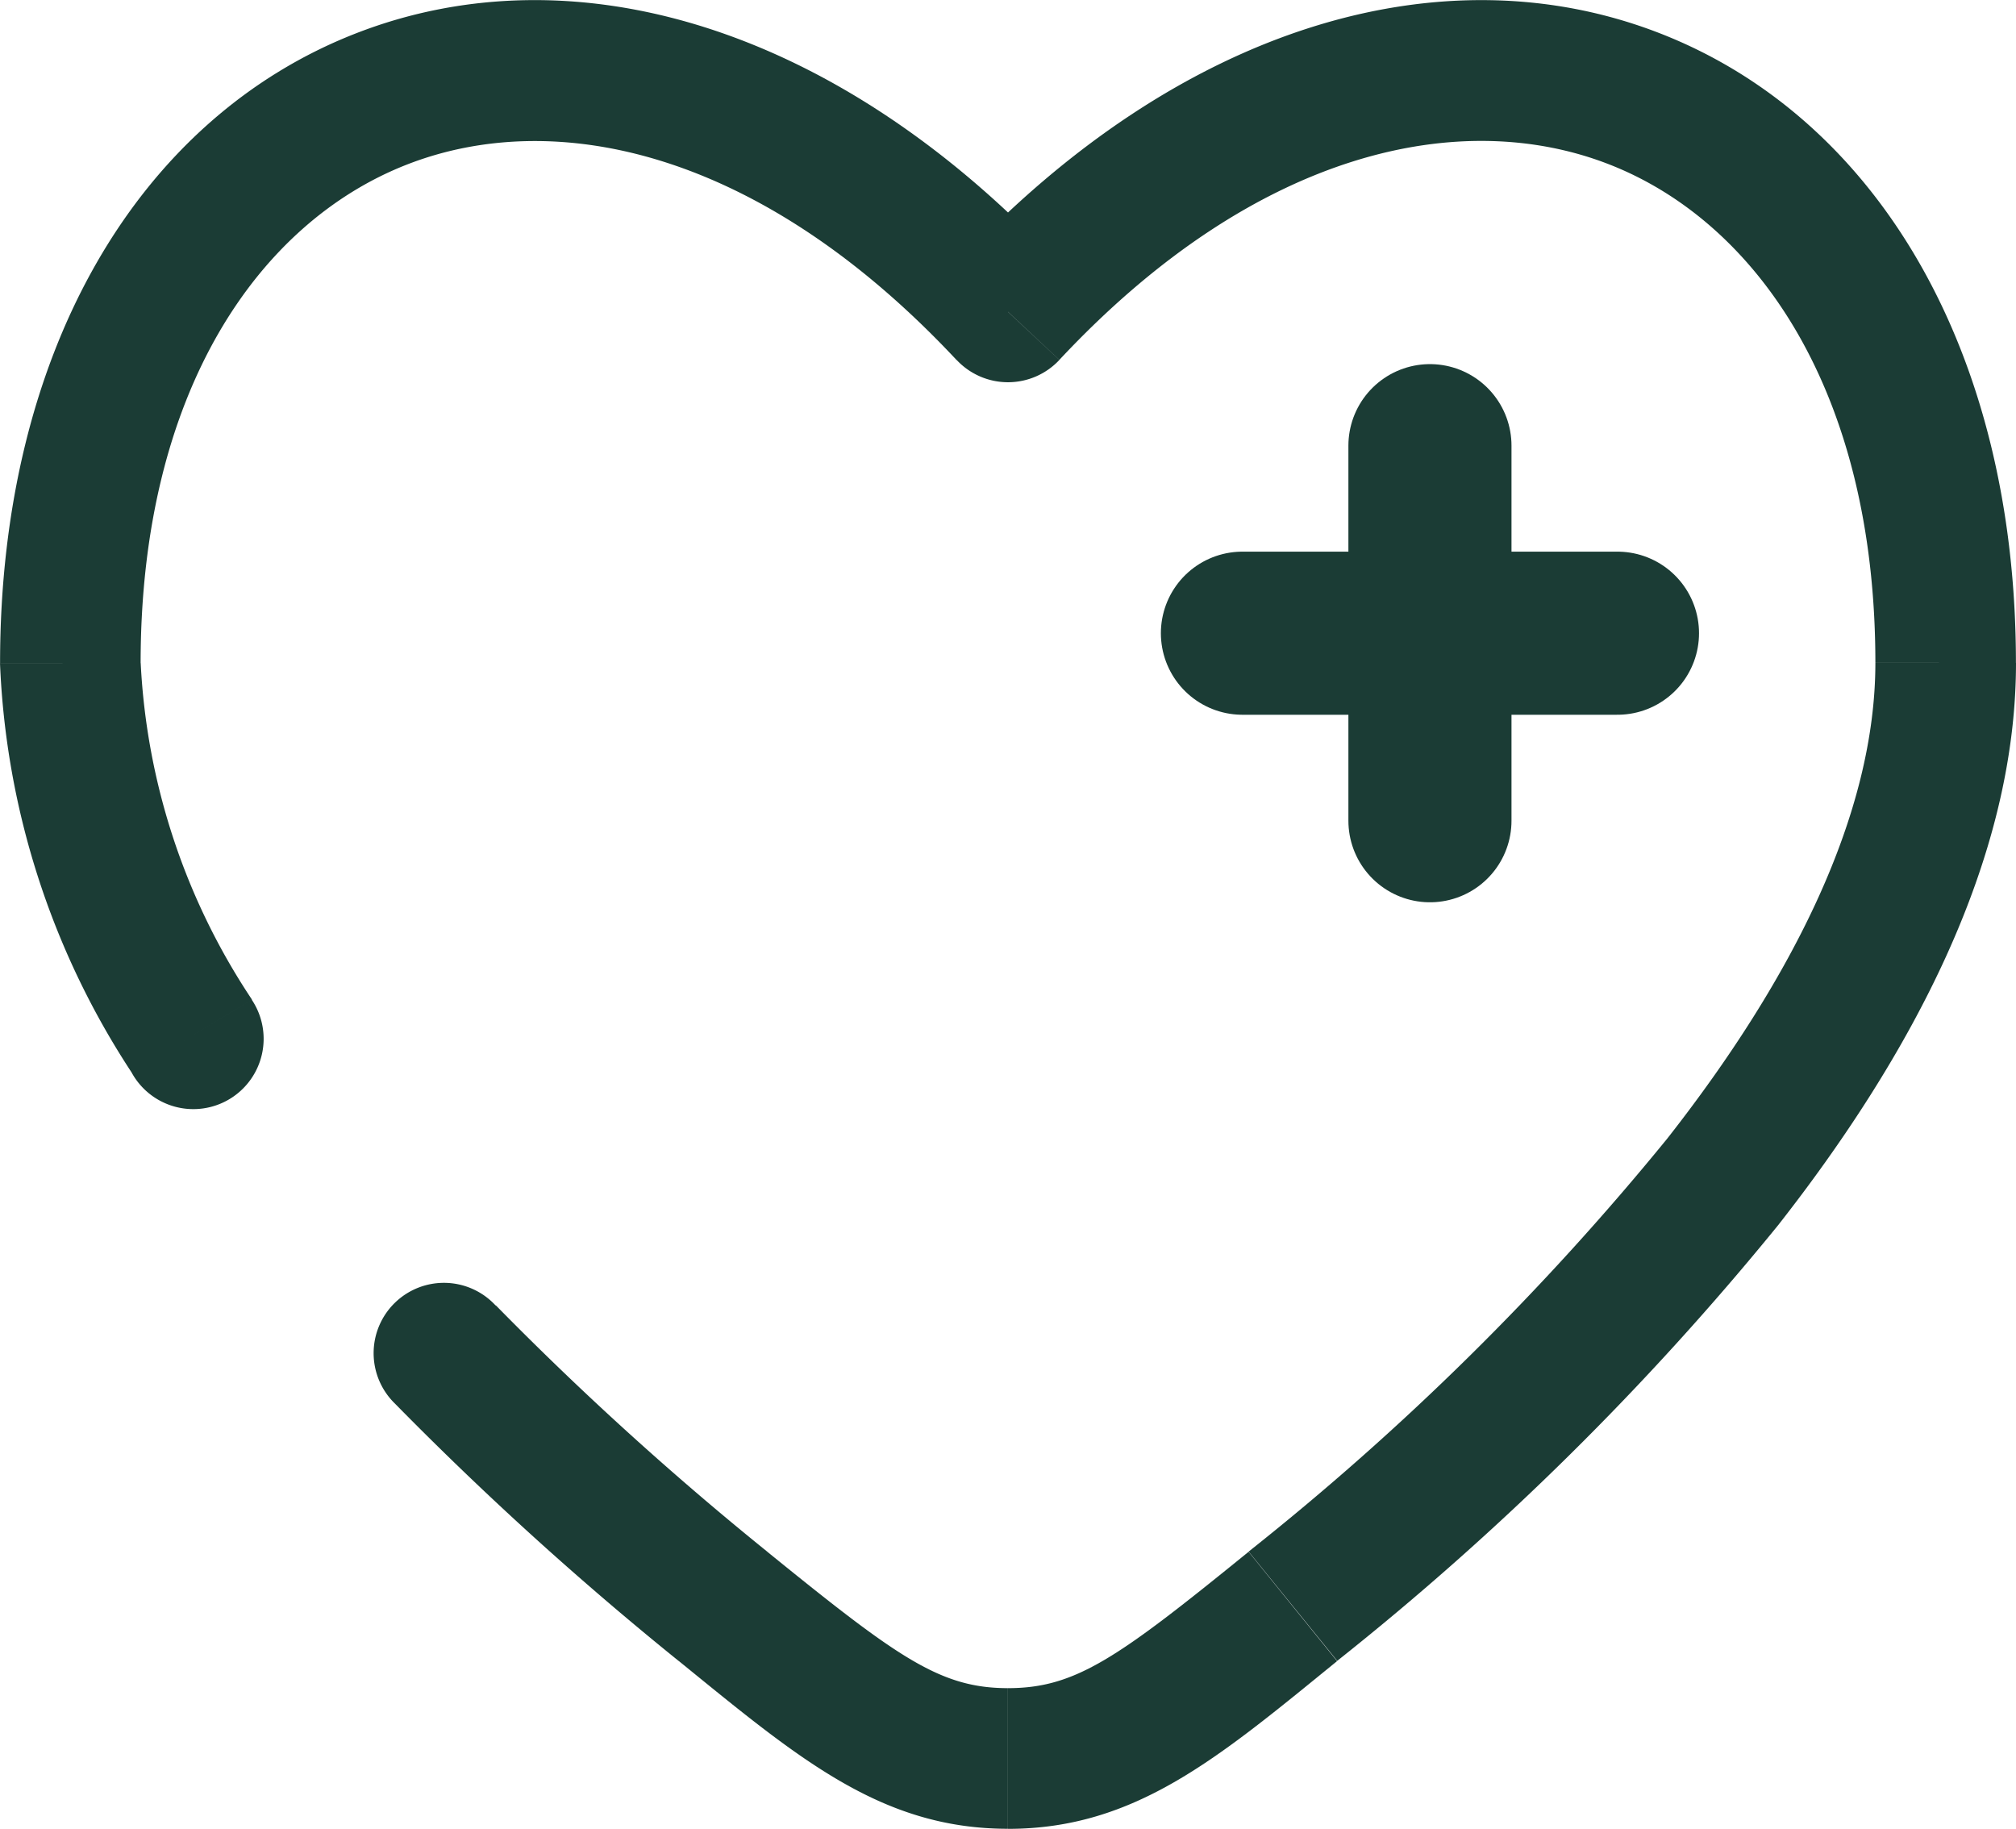
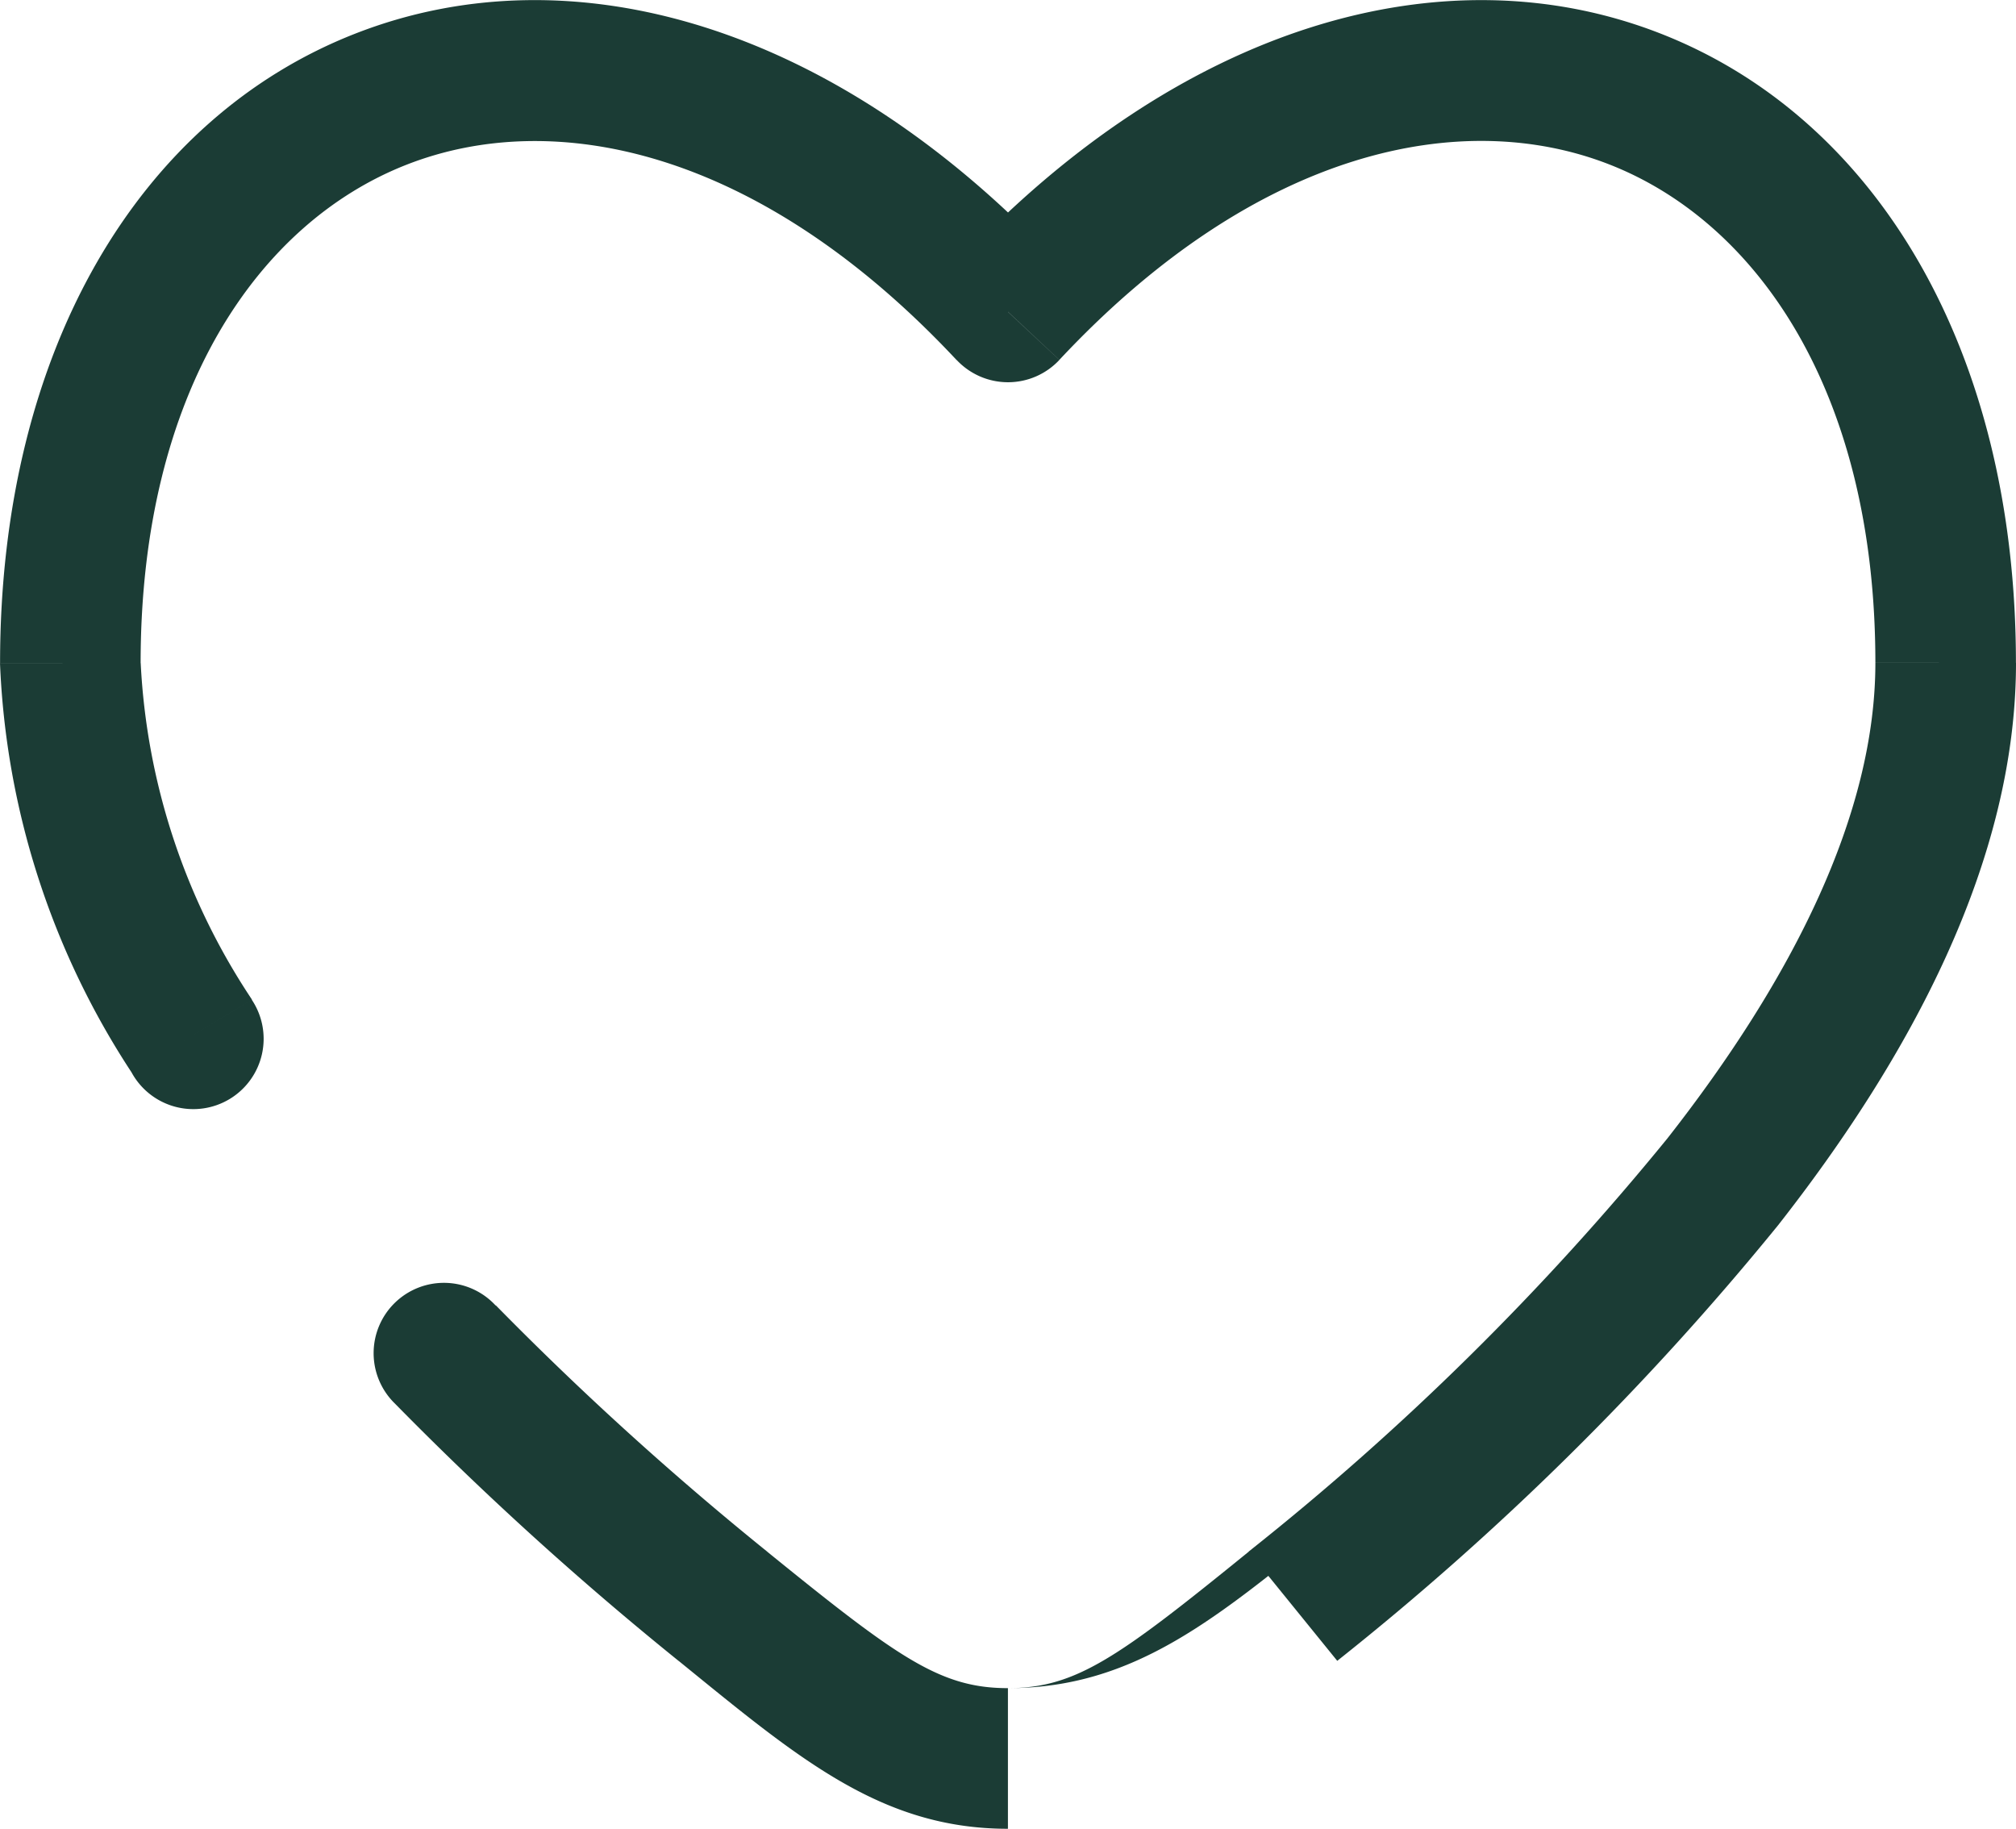
<svg xmlns="http://www.w3.org/2000/svg" width="27.812" height="25.228" viewBox="0 0 27.812 25.228">
  <g id="Icon_solar-health-broken" data-name="Icon solar-health-broken" transform="translate(-1.875 -3.371)">
-     <path id="Path_190265" data-name="Path 190265" d="M26.924,13.087H24.337m0,0H21.75m2.587,0V10.5m0,2.587v2.587" transform="translate(-2.735 -0.981)" fill="none" stroke="#1b3c35" stroke-linecap="round" stroke-width="2.25" />
-     <path id="Path_190266" data-name="Path 190266" d="M11.851,25.532l.611-.754Zm3.93-17.858-.709.662a.97.97,0,0,0,1.418,0Zm3.93,17.858.612.753Zm-3.93,2.1v0ZM3.689,18.163a.97.97,0,1,0,1.66-1Zm5.026,3.22a.97.97,0,1,0-1.389,1.353Zm-4.9-8.865c0-3.758,1.64-6.08,3.669-6.875s4.856-.226,7.588,2.695L16.49,7.012C13.4,3.708,9.764,2.666,6.776,3.835s-4.9,4.38-4.9,8.682ZM20.321,26.284a39.468,39.468,0,0,0,6.084-6.011c1.82-2.321,3.282-5.018,3.282-7.758h-1.94c0,2.085-1.138,4.352-2.869,6.56a37.5,37.5,0,0,1-5.777,5.7l1.222,1.507Zm9.365-13.769c0-4.3-1.917-7.512-4.9-8.68s-6.623-.129-9.712,3.176L16.49,8.335c2.732-2.921,5.564-3.487,7.588-2.695s3.669,3.118,3.669,6.874ZM11.24,26.285c1.643,1.335,2.784,2.314,4.54,2.314v-1.94c-.935,0-1.517-.419-3.319-1.881l-1.222,1.507Zm7.86-1.507c-1.8,1.462-2.384,1.881-3.319,1.881V28.6c1.757,0,2.9-.979,4.54-2.314ZM5.35,17.159a9.182,9.182,0,0,1-1.534-4.641H1.875a11.091,11.091,0,0,0,1.814,5.645l1.66-1Zm7.112,7.619a43.818,43.818,0,0,1-3.747-3.4L7.325,22.735a45.728,45.728,0,0,0,3.914,3.55l1.222-1.507Z" transform="translate(0 0)" fill="#1b3c35" />
+     <path id="Path_190266" data-name="Path 190266" d="M11.851,25.532l.611-.754Zm3.93-17.858-.709.662a.97.97,0,0,0,1.418,0Zm3.93,17.858.612.753Zm-3.93,2.1v0ZM3.689,18.163a.97.97,0,1,0,1.66-1Zm5.026,3.22a.97.97,0,1,0-1.389,1.353Zm-4.9-8.865c0-3.758,1.64-6.08,3.669-6.875s4.856-.226,7.588,2.695L16.49,7.012C13.4,3.708,9.764,2.666,6.776,3.835s-4.9,4.38-4.9,8.682ZM20.321,26.284a39.468,39.468,0,0,0,6.084-6.011c1.82-2.321,3.282-5.018,3.282-7.758h-1.94c0,2.085-1.138,4.352-2.869,6.56a37.5,37.5,0,0,1-5.777,5.7l1.222,1.507Zm9.365-13.769c0-4.3-1.917-7.512-4.9-8.68s-6.623-.129-9.712,3.176L16.49,8.335c2.732-2.921,5.564-3.487,7.588-2.695s3.669,3.118,3.669,6.874ZM11.24,26.285c1.643,1.335,2.784,2.314,4.54,2.314v-1.94c-.935,0-1.517-.419-3.319-1.881l-1.222,1.507Zm7.86-1.507c-1.8,1.462-2.384,1.881-3.319,1.881c1.757,0,2.9-.979,4.54-2.314ZM5.35,17.159a9.182,9.182,0,0,1-1.534-4.641H1.875a11.091,11.091,0,0,0,1.814,5.645l1.66-1Zm7.112,7.619a43.818,43.818,0,0,1-3.747-3.4L7.325,22.735a45.728,45.728,0,0,0,3.914,3.55l1.222-1.507Z" transform="translate(0 0)" fill="#1b3c35" />
  </g>
</svg>